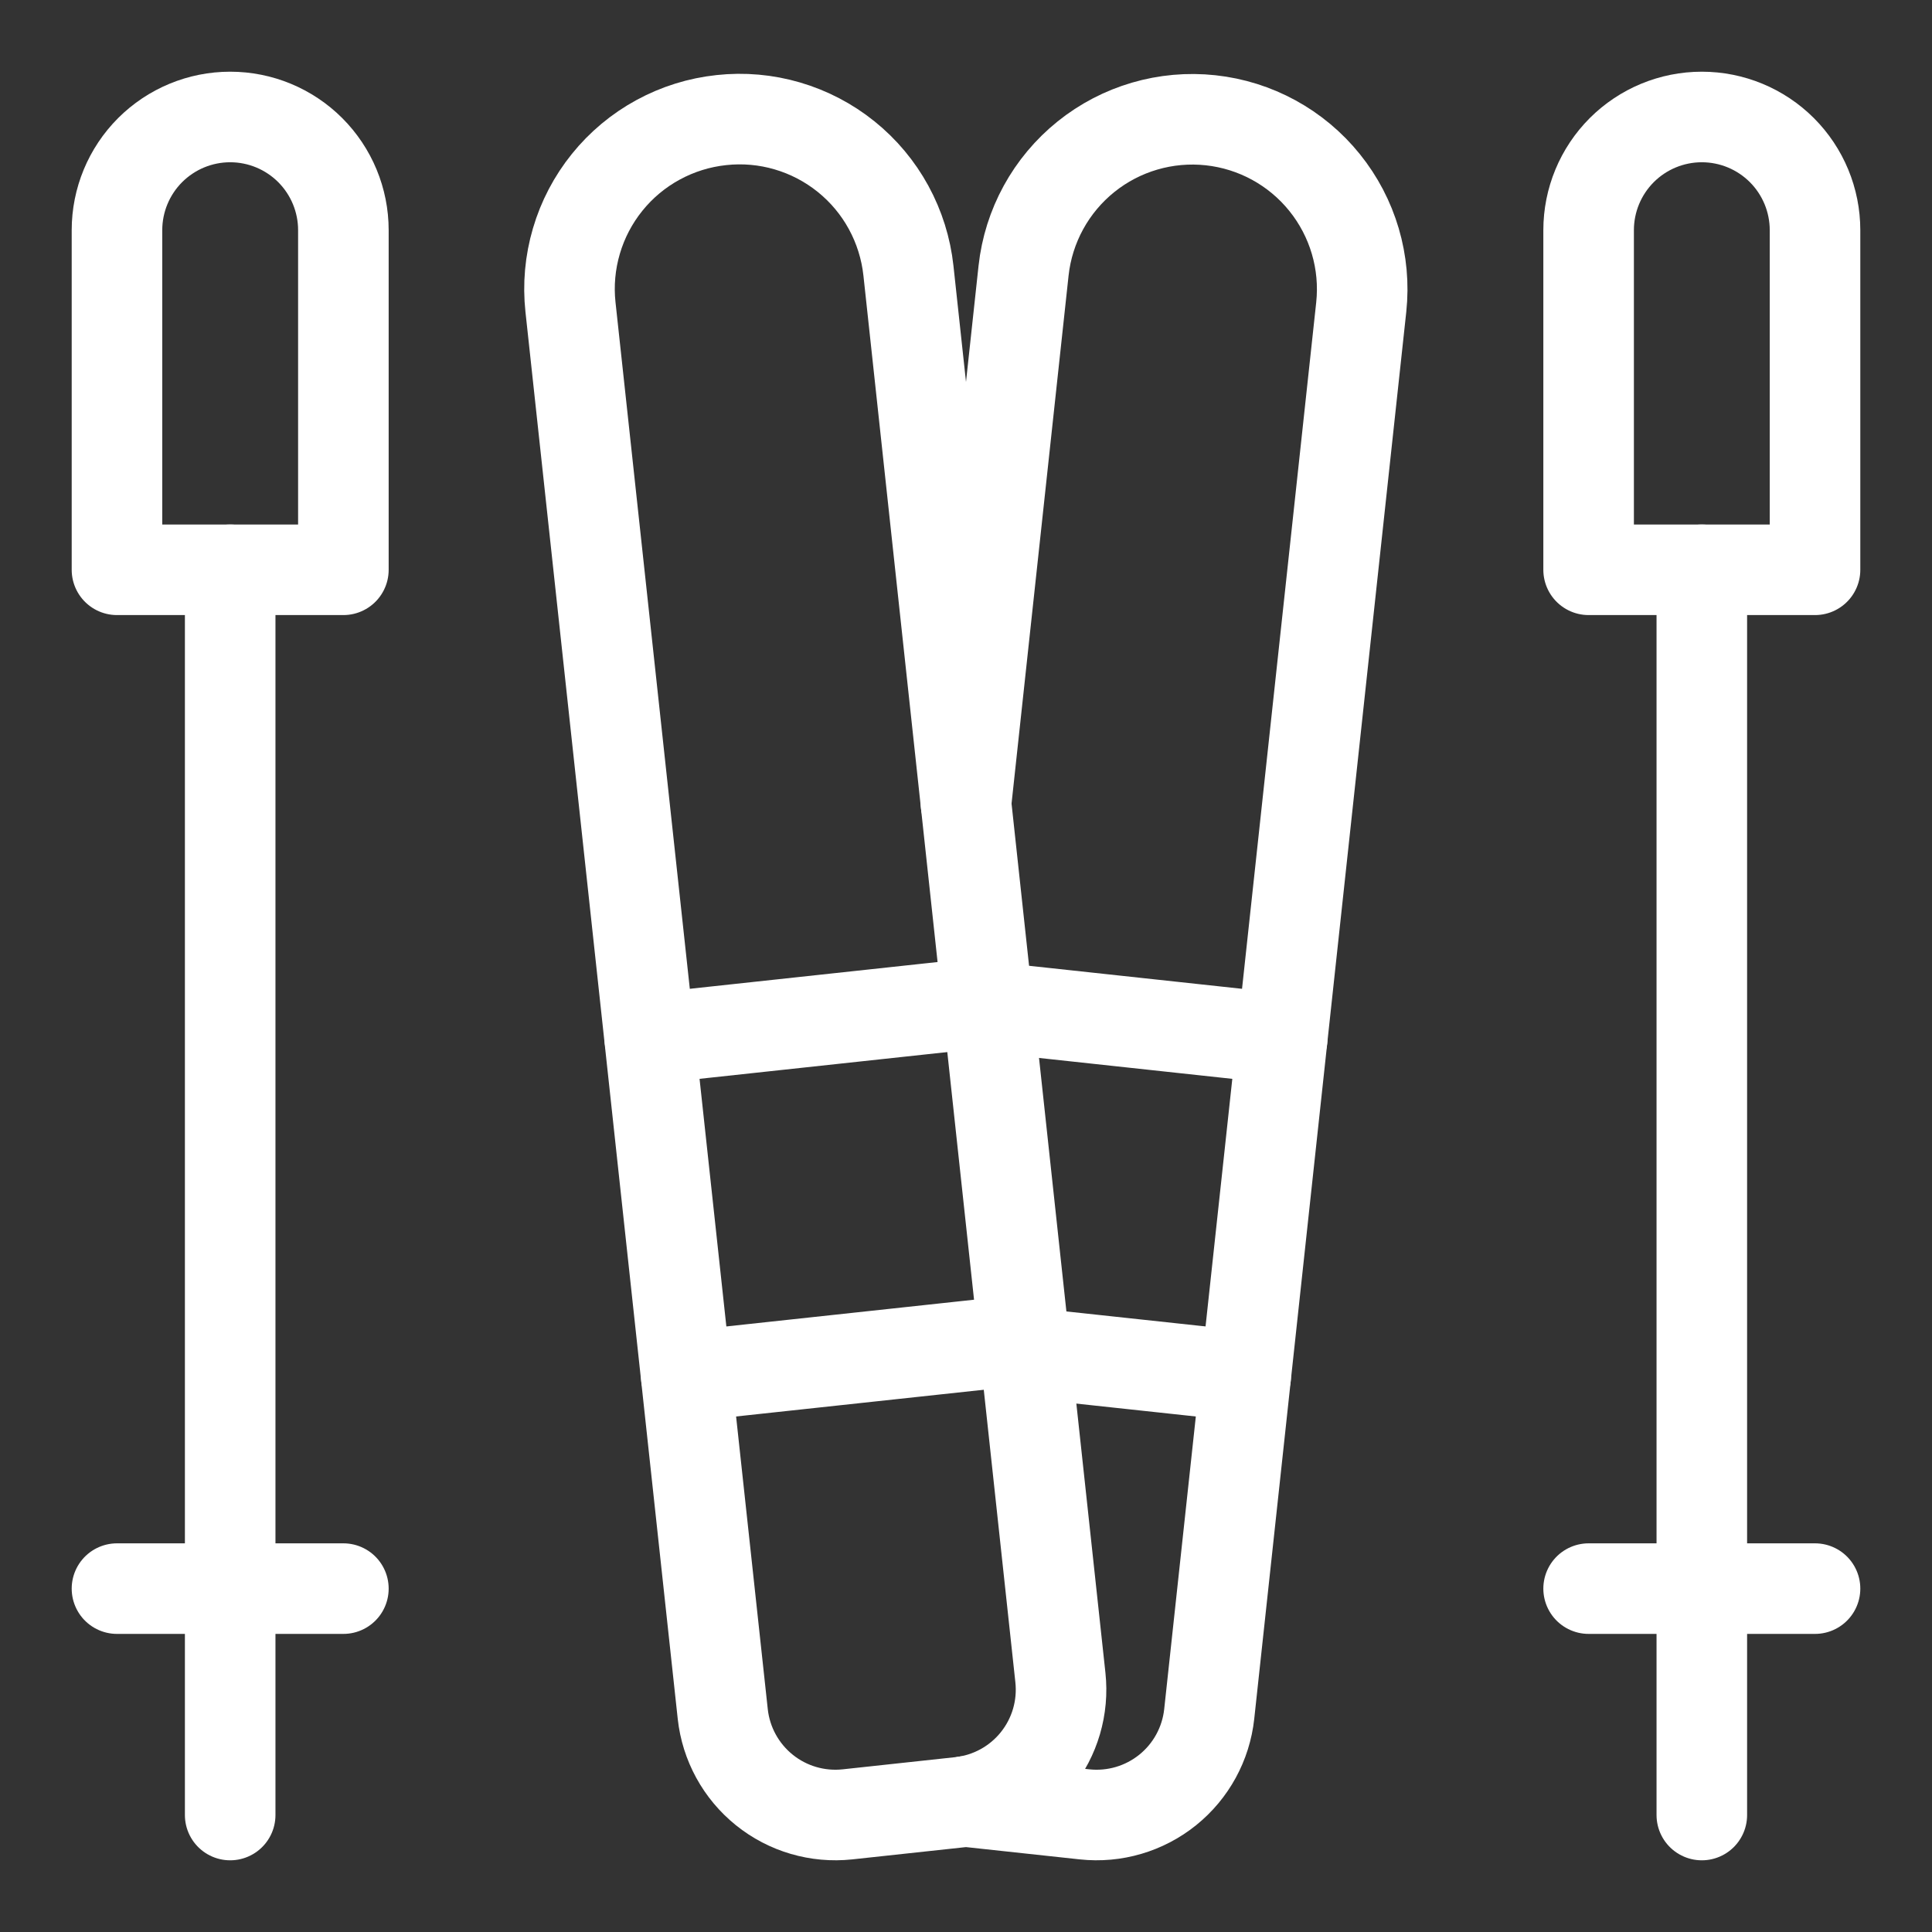
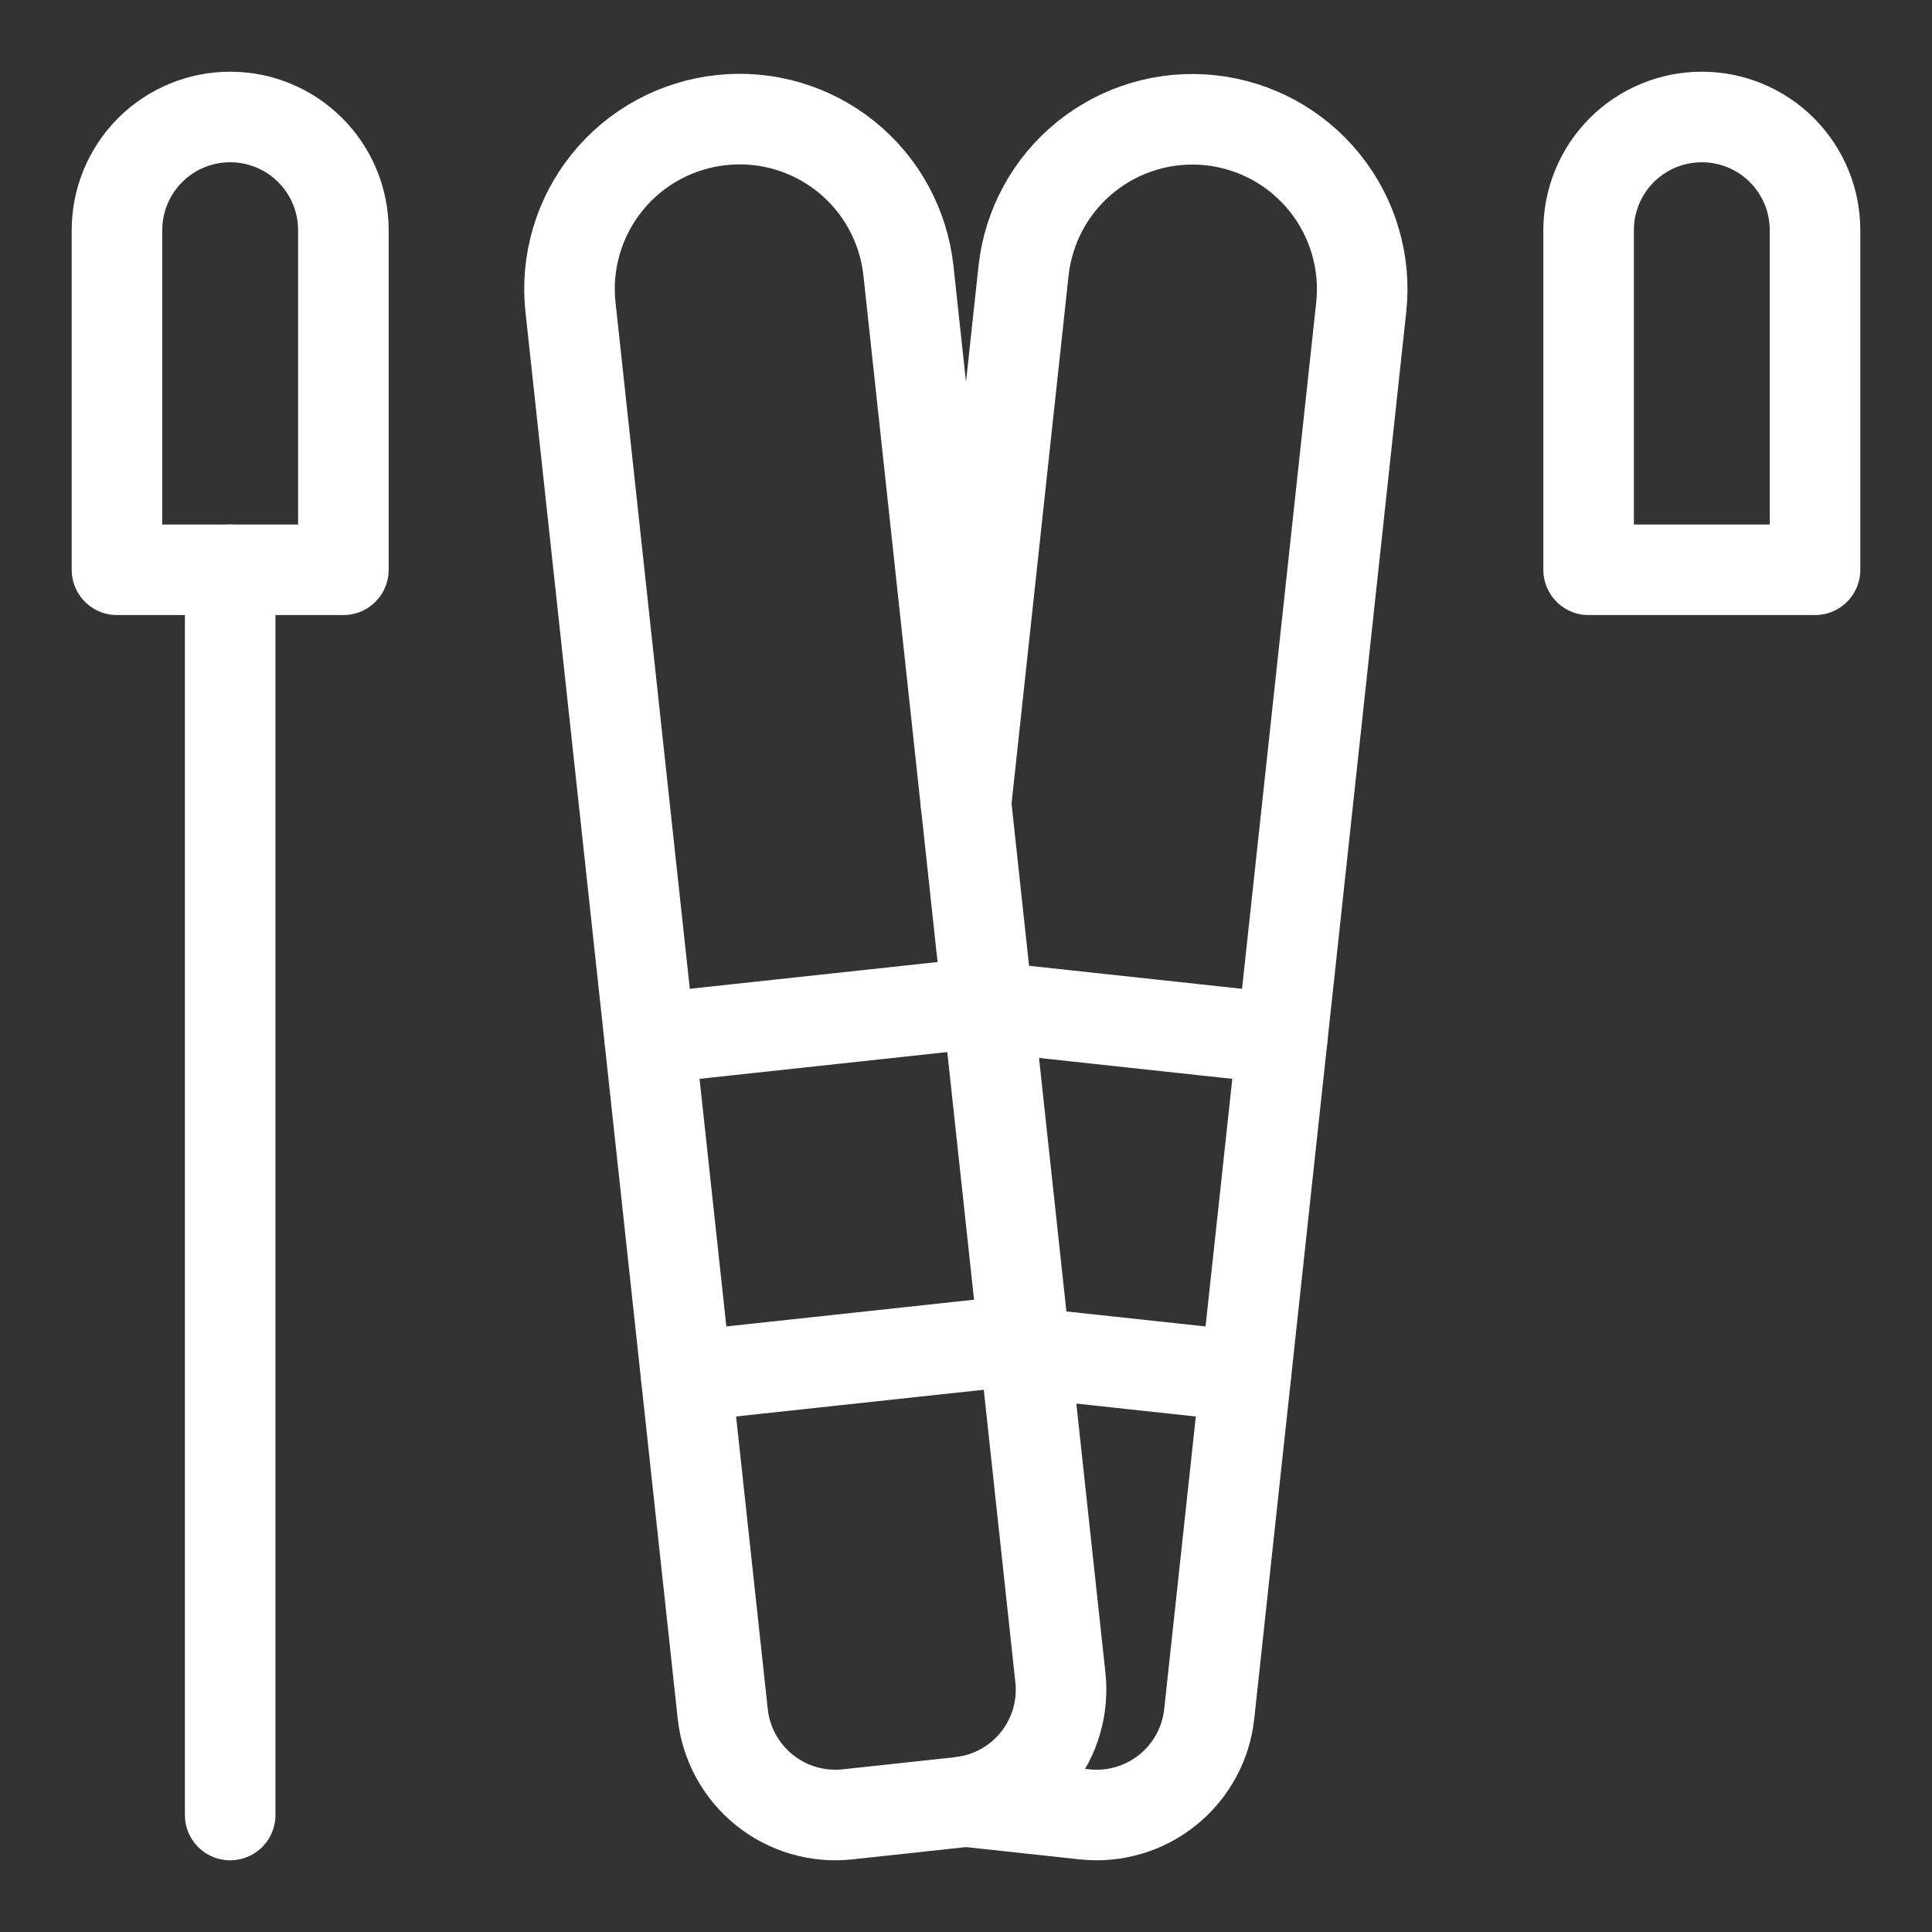
<svg xmlns="http://www.w3.org/2000/svg" width="64" height="64" viewBox="0 0 64 64" fill="none">
  <rect x="0" y="0" width="64" height="64" fill="#333333" stroke="none" />
  <path d="M33.965 44.805L41.265 45.592" stroke="white" stroke-width="3" stroke-linecap="round" stroke-linejoin="round" />
  <path d="M32.734 33.355L42.474 34.408" stroke="white" stroke-width="3" stroke-linecap="round" stroke-linejoin="round" />
  <path d="M23.898 3.978C23.162 4.056 22.45 4.278 21.8 4.632C21.151 4.985 20.577 5.463 20.113 6.039C19.649 6.614 19.302 7.275 19.094 7.985C18.885 8.694 18.818 9.438 18.898 10.173L23.942 56.778C24.049 57.766 24.545 58.672 25.319 59.295C26.093 59.919 27.084 60.209 28.073 60.103L31.802 59.7C32.791 59.593 33.697 59.098 34.32 58.324C34.944 57.549 35.234 56.559 35.127 55.57L30.093 8.965C30.013 8.231 29.79 7.52 29.436 6.871C29.082 6.223 28.604 5.651 28.028 5.188C27.453 4.725 26.792 4.38 26.083 4.172C25.375 3.964 24.632 3.898 23.898 3.978Z" stroke="white" stroke-width="3" stroke-linecap="round" stroke-linejoin="round" />
  <path d="M32 59.673L32.197 59.7L35.928 60.103C36.916 60.209 37.906 59.919 38.681 59.295C39.455 58.672 39.95 57.766 40.057 56.778L45.093 10.173C45.251 8.69 44.814 7.206 43.878 6.046C42.943 4.885 41.585 4.144 40.103 3.984C38.621 3.824 37.136 4.258 35.974 5.192C34.813 6.126 34.069 7.483 33.907 8.965L32 26.62" stroke="white" stroke-width="3" stroke-linecap="round" stroke-linejoin="round" />
  <path d="M33.919 44.385L22.734 45.592" stroke="white" stroke-width="3" stroke-linecap="round" stroke-linejoin="round" />
  <path d="M32.71 33.199L21.525 34.407" stroke="white" stroke-width="3" stroke-linecap="round" stroke-linejoin="round" />
  <path d="M7.625 18.875V60.125" stroke="white" stroke-width="3" stroke-linecap="round" stroke-linejoin="round" />
-   <path d="M3.875 52.625H11.375" stroke="white" stroke-width="3" stroke-linecap="round" stroke-linejoin="round" />
  <path d="M7.625 3.875C6.63 3.875 5.677 4.27 4.973 4.973C4.27 5.677 3.875 6.63 3.875 7.625V18.875H11.375V7.625C11.375 6.63 10.98 5.677 10.277 4.973C9.573 4.27 8.62 3.875 7.625 3.875Z" stroke="white" stroke-width="3" stroke-linecap="round" stroke-linejoin="round" />
-   <path d="M56.375 18.875V60.125" stroke="white" stroke-width="3" stroke-linecap="round" stroke-linejoin="round" />
-   <path d="M52.625 52.625H60.125" stroke="white" stroke-width="3" stroke-linecap="round" stroke-linejoin="round" />
  <path d="M56.375 3.875C55.38 3.875 54.427 4.27 53.723 4.973C53.02 5.677 52.625 6.63 52.625 7.625V18.875H60.125V7.625C60.125 6.63 59.73 5.677 59.027 4.973C58.323 4.27 57.37 3.875 56.375 3.875Z" stroke="white" stroke-width="3" stroke-linecap="round" stroke-linejoin="round" />
</svg>